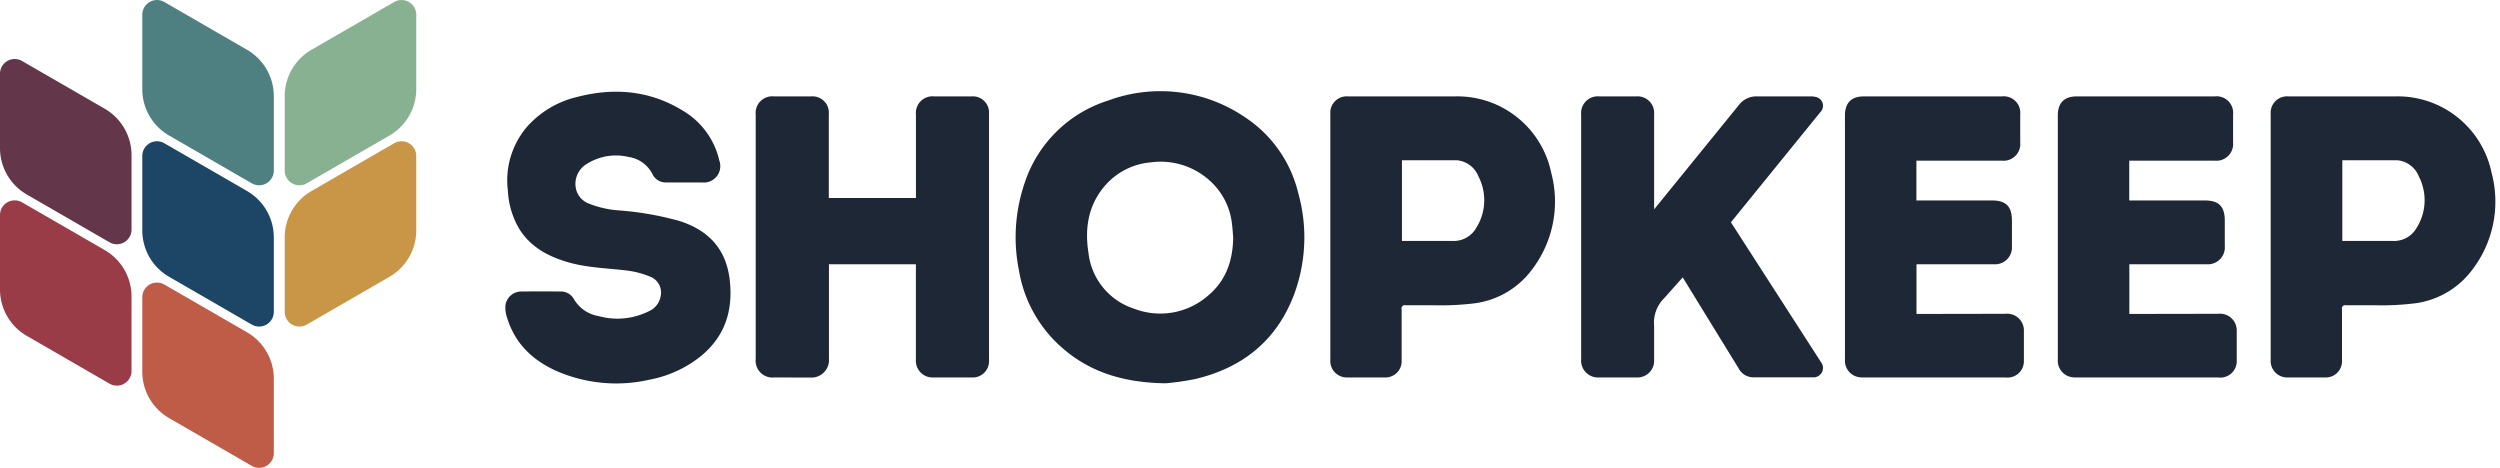
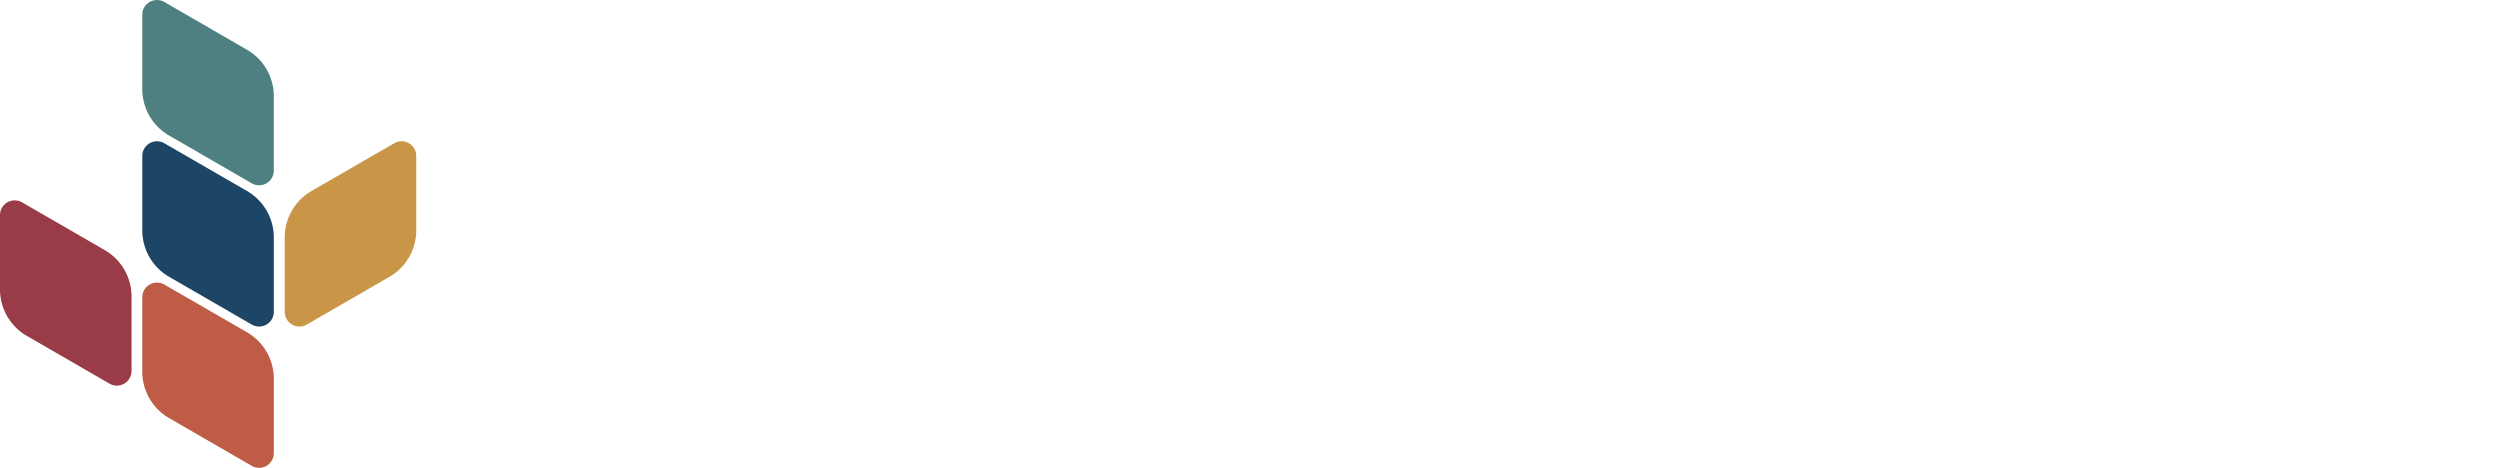
<svg xmlns="http://www.w3.org/2000/svg" width="342" height="64">
  <g fill="none" fill-rule="nonzero">
-     <path d="M262.164 21.978h11.674a2.29 2.29 0 002.53-2.495v-3.81a2.266 2.266 0 00-2.518-2.486h-18.876c-1.706 0-2.584.888-2.584 2.61v33.406a2.277 2.277 0 002.002 2.407c.177.024.355.033.534.026h19.412a2.237 2.237 0 002.53-2.197v-4.28a2.282 2.282 0 00-2.525-2.232l-12.167.021v-6.797h10.57a2.316 2.316 0 002.488-2.491v-3.455c0-1.972-.805-2.783-2.77-2.785h-10.3v-5.442zM291.282 21.978h11.674a2.29 2.29 0 002.53-2.495v-3.81a2.266 2.266 0 00-2.518-2.486h-18.875c-1.707 0-2.584.888-2.584 2.61v33.406a2.277 2.277 0 002.002 2.407c.176.024.355.033.533.026h19.412a2.237 2.237 0 002.53-2.197v-4.28a2.282 2.282 0 00-2.524-2.232l-12.167.021v-6.797h10.57a2.316 2.316 0 002.487-2.491v-3.455c0-1.972-.804-2.783-2.77-2.785h-10.3v-5.442zM212.202 23.614a13.11 13.11 0 00-13.2-10.427H184.41a2.242 2.242 0 00-2.42 2.403v33.645a2.256 2.256 0 002.368 2.4h5.062a2.219 2.219 0 002.324-2.361v-6.967a.442.442 0 01.54-.548h3.99c1.86.047 3.722-.047 5.568-.28a11.668 11.668 0 007.76-4.635 15.315 15.315 0 002.6-13.23zm-10.23 7.525a3.549 3.549 0 01-3.313 1.821h-6.871V21.926h7.56a3.529 3.529 0 012.921 2.24 7.083 7.083 0 01-.298 6.973zM340.844 23.614a13.11 13.11 0 00-13.2-10.427H313.05a2.242 2.242 0 00-2.42 2.403v33.645a2.256 2.256 0 002.37 2.4h5.06a2.219 2.219 0 002.325-2.361v-6.967a.442.442 0 01.54-.548h3.996c1.86.047 3.722-.047 5.569-.28a11.668 11.668 0 007.76-4.635 15.315 15.315 0 002.593-13.23zm-10.231 7.525a3.549 3.549 0 01-3.312 1.821h-6.872V21.926h7.56a3.529 3.529 0 012.922 2.24 7.083 7.083 0 01-.298 6.973zM226.285 28.638V15.642a2.273 2.273 0 00-2.436-2.457h-5.06a2.286 2.286 0 00-2.487 2.468v33.52a2.304 2.304 0 002.45 2.461h5.12a2.288 2.288 0 002.413-2.432V44.62a4.716 4.716 0 011.399-3.849l2.511-2.825 7.625 12.407a2.304 2.304 0 001.953 1.267h8.216a1.291 1.291 0 001.115-2.09L236.79 30.41l12.251-15.091a1.225 1.225 0 00-.694-2.064 2.373 2.373 0 00-.644-.066h-7.261a2.987 2.987 0 00-2.57 1.187l-11.587 14.262zM177.588 26.37a17.227 17.227 0 00-7.293-10.345 20.55 20.55 0 00-18.673-2.278 17.572 17.572 0 00-11.477 11.365 22.97 22.97 0 00-.74 11.947 17.902 17.902 0 005.236 9.916c3.916 3.743 8.677 5.376 14.833 5.461 1.35-.12 2.69-.313 4.018-.58 6.446-1.523 11.123-5.23 13.51-11.496a22.427 22.427 0 00.586-13.99zM165.25 40.45a9.94 9.94 0 01-10.149 1.764 9.068 9.068 0 01-6.196-7.613c-.528-3.305-.061-6.456 2.184-9.118a9.341 9.341 0 016.382-3.276 9.984 9.984 0 018.062 2.54 9.29 9.29 0 012.997 5.845c.085.625.116 1.26.17 1.89-.041 3.146-.976 5.925-3.45 7.968zM125.295 36.155v13.017a2.288 2.288 0 002.434 2.464h5.18a2.235 2.235 0 002.39-2.376v-33.7a2.219 2.219 0 00-2.378-2.373h-5.12a2.276 2.276 0 00-2.5 2.507v11.39h-11.92V15.628a2.238 2.238 0 00-2.43-2.44h-5.062a2.274 2.274 0 00-2.509 2.497v33.402a2.304 2.304 0 002.525 2.55l4.942.01a2.394 2.394 0 002.554-2.54V36.156h11.896-.002zM93.735 24.96h2.323a2.243 2.243 0 002.347-2.988 10.693 10.693 0 00-5.035-6.86c-4.531-2.76-9.414-3.157-14.473-1.836a13.195 13.195 0 00-6.863 4.14 11.287 11.287 0 00-2.56 8.638 11.402 11.402 0 001.58 5.29c1.499 2.39 3.782 3.648 6.386 4.45 2.73.843 5.577.878 8.38 1.222a12.22 12.22 0 013.125.832 2.323 2.323 0 011.445 2.607 2.77 2.77 0 01-1.692 2.152 9.597 9.597 0 01-6.822.63 4.815 4.815 0 01-3.392-2.367 2.048 2.048 0 00-1.919-.99 182.866 182.866 0 00-5.12 0 2.191 2.191 0 00-2.304 1.9c-.04.589.045 1.179.247 1.733 1.088 3.545 3.552 5.838 6.855 7.288a20.422 20.422 0 0012.673 1.125 15.836 15.836 0 007.036-3.266c3.243-2.696 4.336-6.193 3.883-10.302-.47-4.266-2.88-6.841-6.857-8.118a42.291 42.291 0 00-8.216-1.45 13.679 13.679 0 01-4.206-.939 2.816 2.816 0 01-1.734-1.904 3.165 3.165 0 011.52-3.562 7.43 7.43 0 015.647-.915 4.37 4.37 0 013.282 2.377 1.993 1.993 0 001.9 1.11c.857.003 1.71.001 2.564.002z" fill="#1E2736" />
    <path d="M23.125 57.19l11.317 6.538a2.01 2.01 0 003.016-1.741v-10.18a7.327 7.327 0 00-3.662-6.344L22.48 38.925a2.01 2.01 0 00-3.015 1.74v10.18a7.327 7.327 0 003.661 6.345z" fill="#BE5C47" />
    <path d="M3.662 45.944l11.317 6.539a2.01 2.01 0 003.015-1.741v-10.18a7.327 7.327 0 00-3.661-6.344L3.016 27.68A2.01 2.01 0 000 29.42V39.6a7.327 7.327 0 003.662 6.344z" fill="#993C48" />
    <path d="M23.125 37.863l11.317 6.538a2.01 2.01 0 003.016-1.74V32.478a7.327 7.327 0 00-3.662-6.345L22.48 19.595a2.01 2.01 0 00-3.015 1.74v10.18a7.328 7.328 0 003.661 6.348z" fill="#1D4666" />
    <path d="M23.125 18.538l11.317 6.538a2.01 2.01 0 003.016-1.74v-10.18a7.327 7.327 0 00-3.662-6.345L22.48.273a2.01 2.01 0 00-3.015 1.74v10.18a7.327 7.327 0 003.661 6.345z" fill="#4F8081" />
    <path d="M53.281 37.863l-11.317 6.538a2.01 2.01 0 01-3.015-1.74V32.478a7.327 7.327 0 013.661-6.345l11.317-6.538a2.01 2.01 0 013.016 1.74v10.18a7.328 7.328 0 01-3.662 6.348z" fill="#C89646" />
-     <path d="M53.281 18.538l-11.317 6.538a2.01 2.01 0 01-3.015-1.74v-10.18A7.327 7.327 0 0142.61 6.81L53.927.273a2.01 2.01 0 013.016 1.74v10.18a7.327 7.327 0 01-3.662 6.345z" fill="#87B191" />
-     <path d="M3.662 26.607l11.317 6.538a2.01 2.01 0 003.015-1.74v-10.18a7.327 7.327 0 00-3.661-6.344L3.016 8.343A2.01 2.01 0 000 10.083v10.18a7.328 7.328 0 003.662 6.344z" fill="#633749" />
  </g>
</svg>